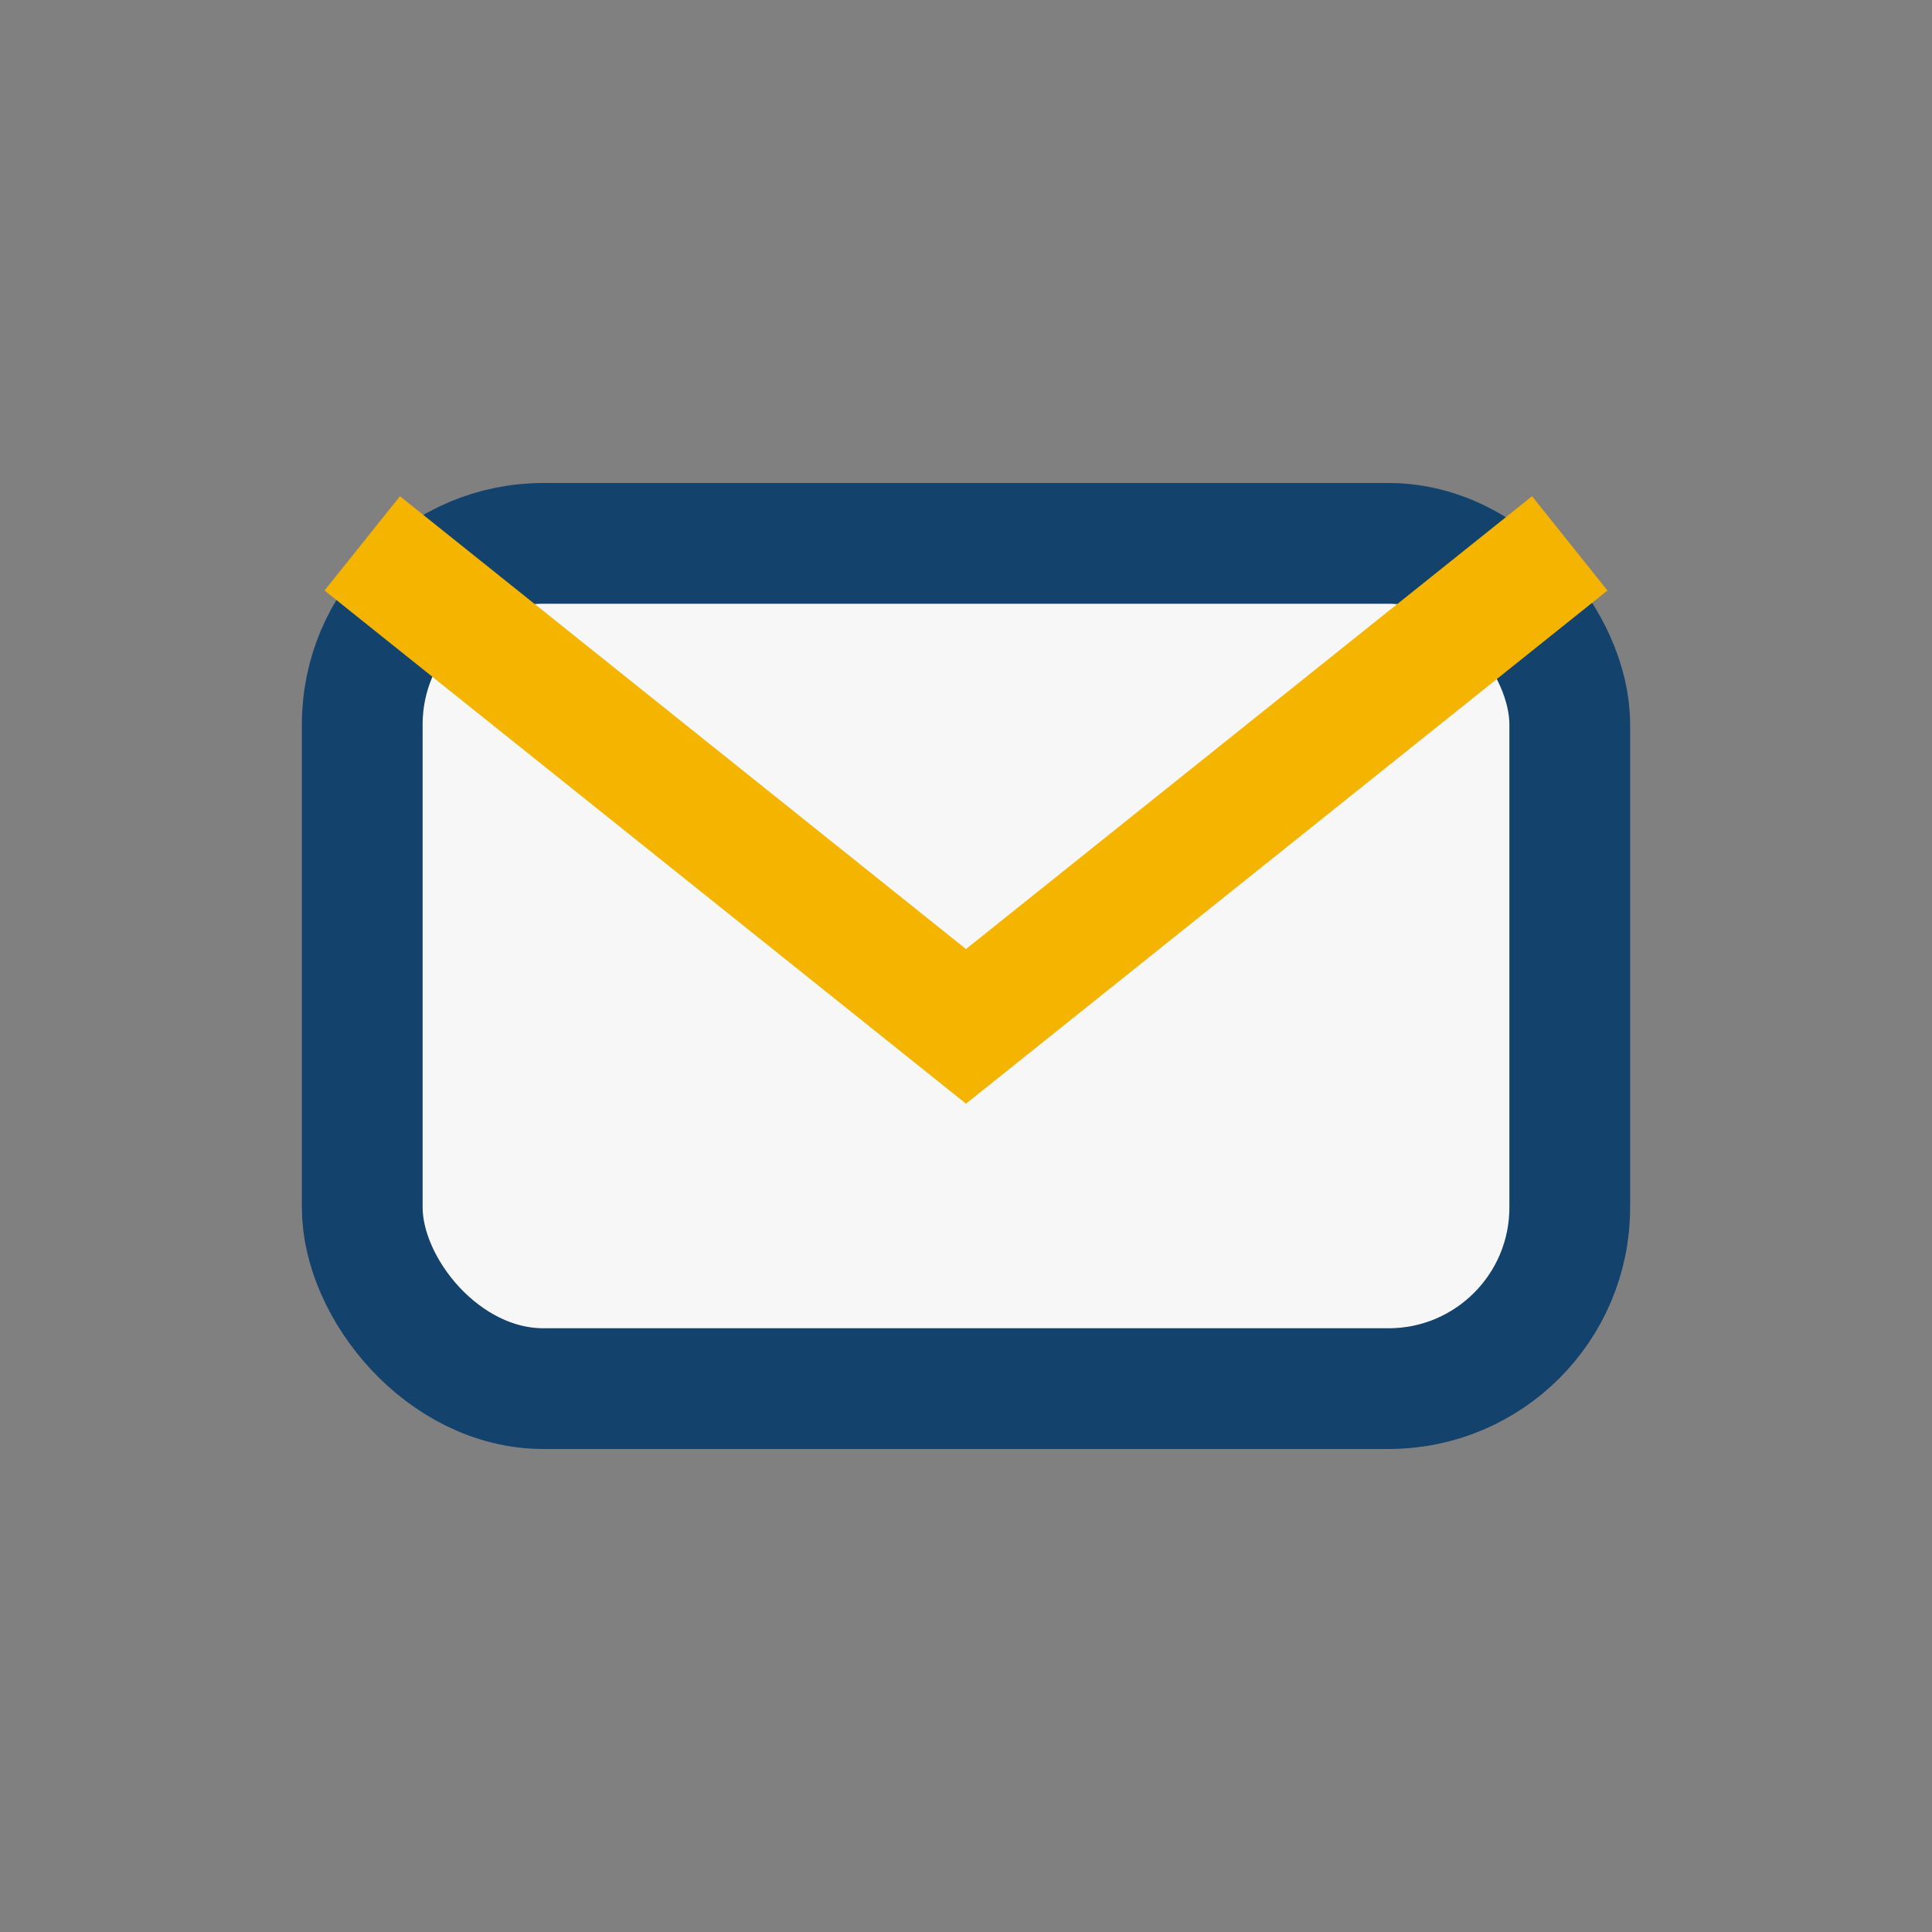
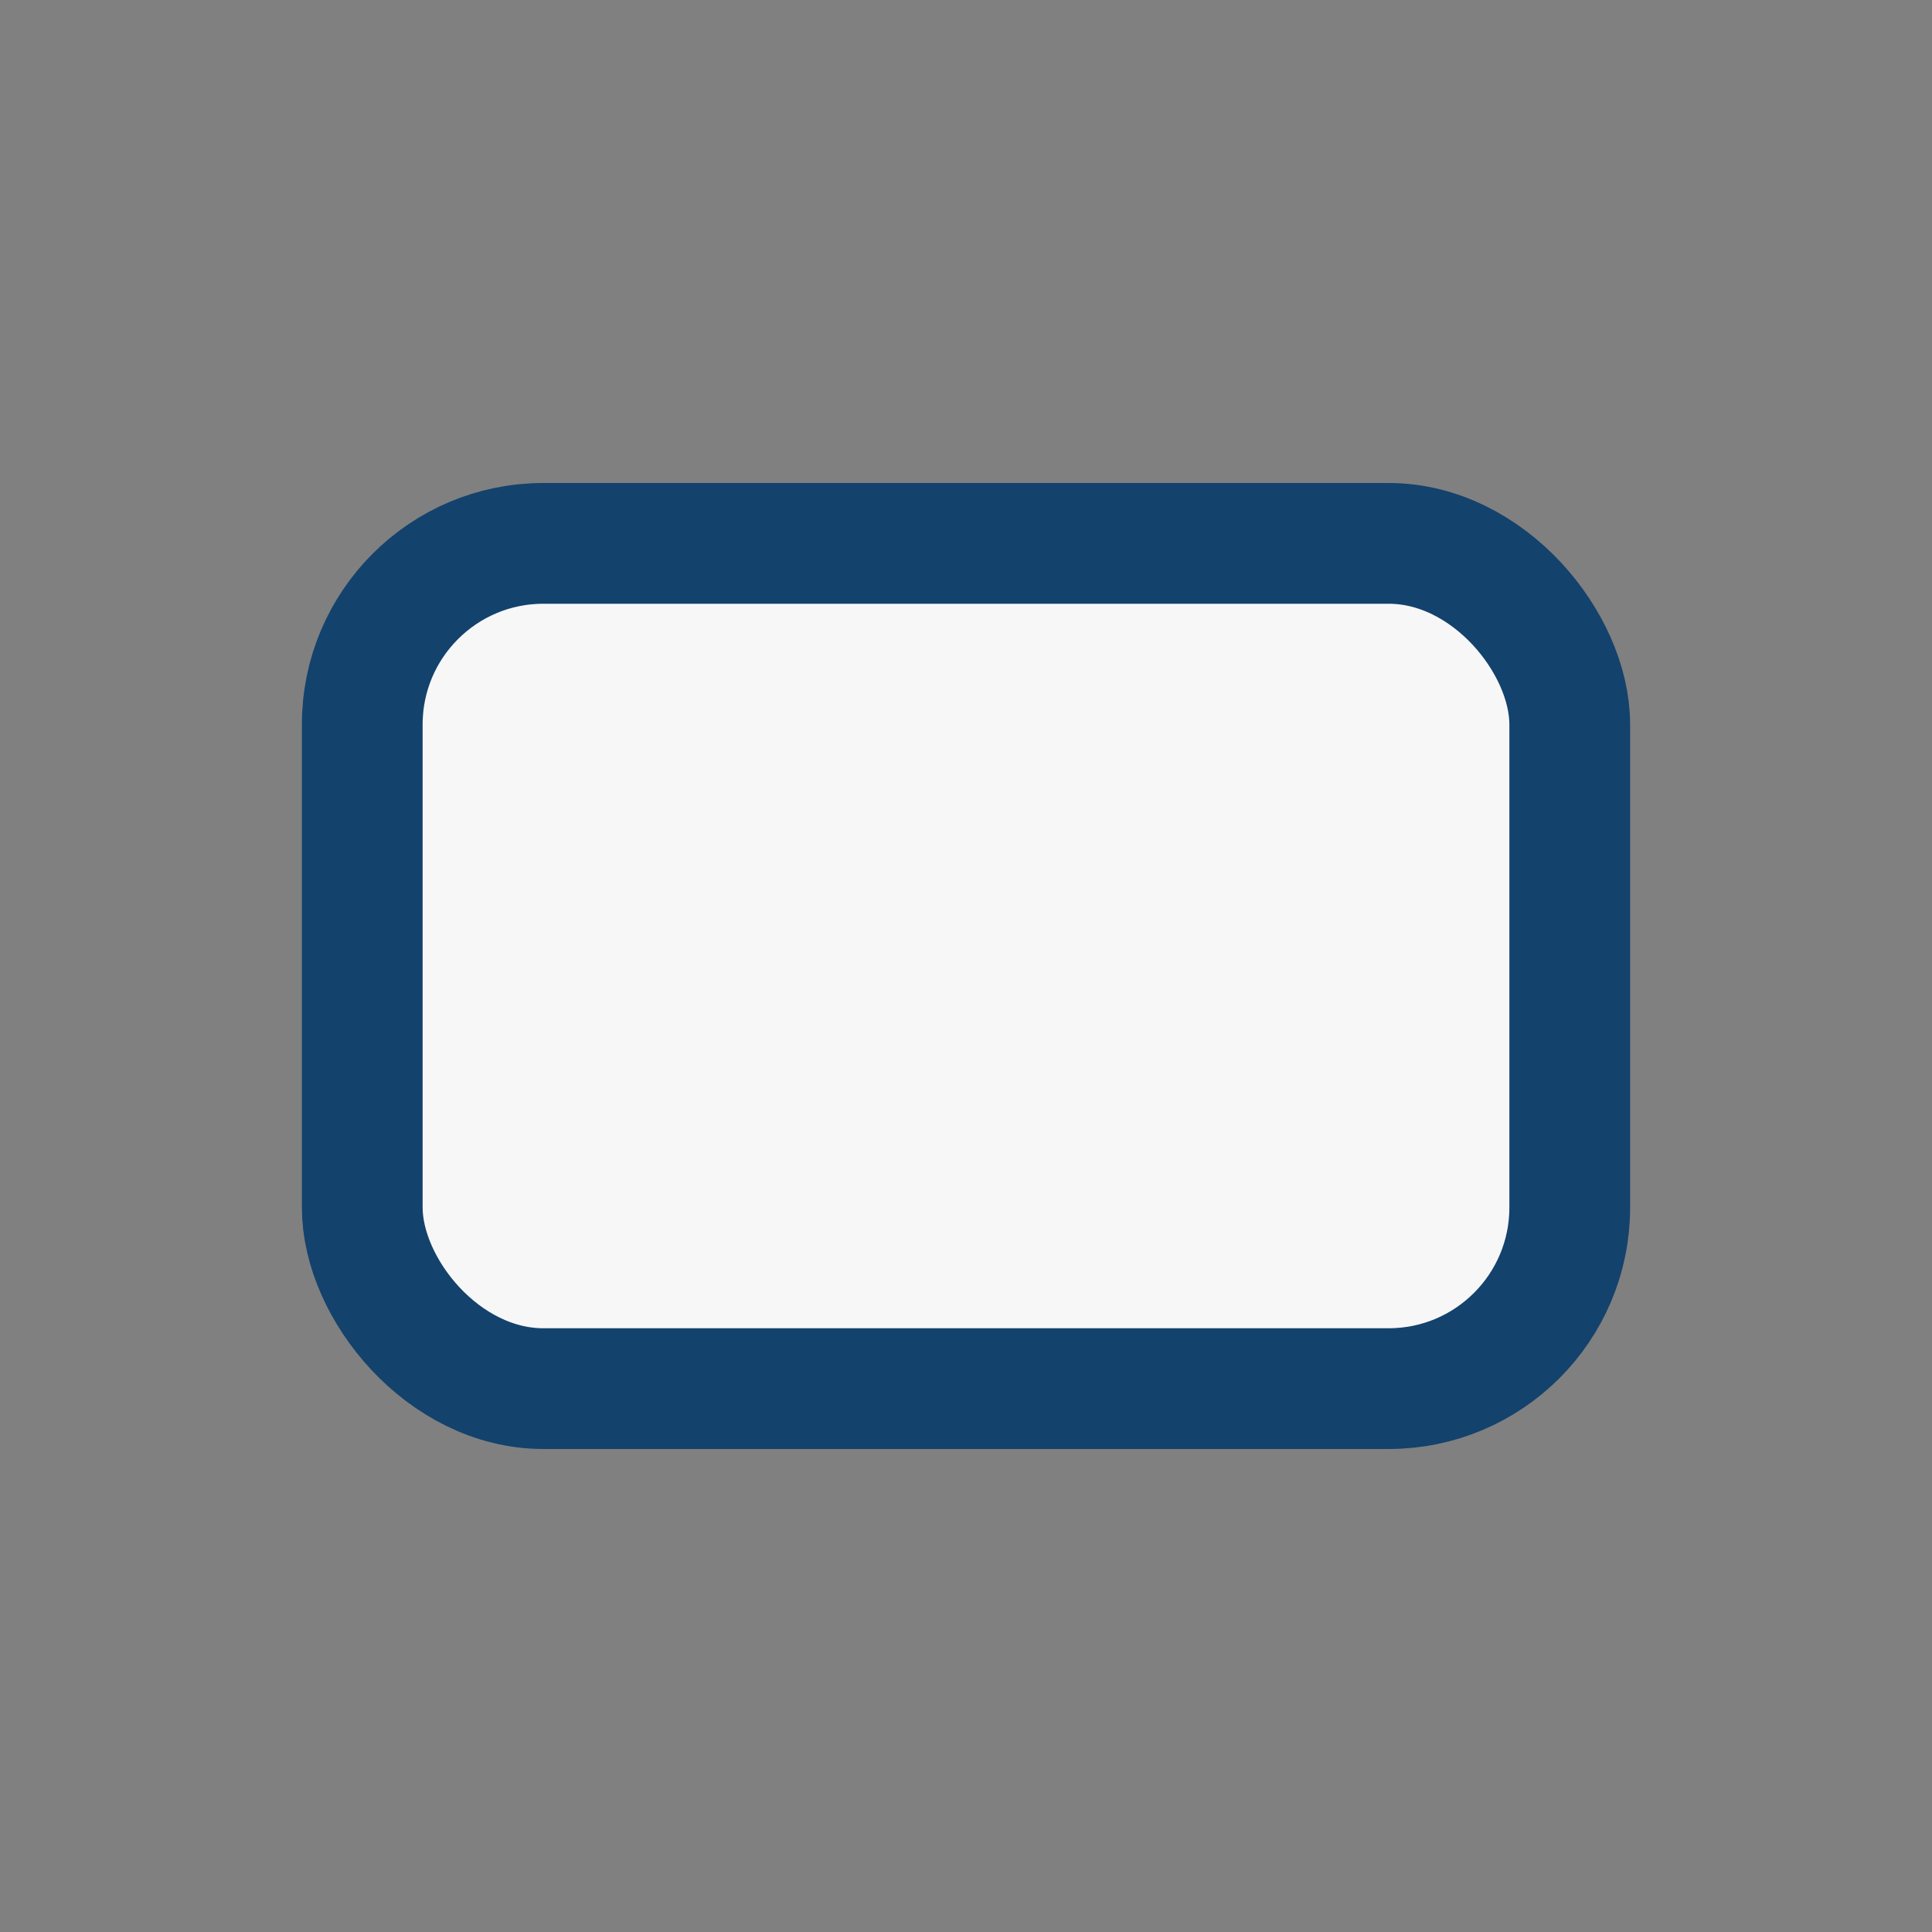
<svg xmlns="http://www.w3.org/2000/svg" width="32" height="32" viewBox="0 0 32 32">
  <rect x="0" y="0" width="32" height="32" fill="#808080" stroke="none" />
  <rect x="6" y="9" width="20" height="14" rx="3" fill="#F7F7F7" stroke="#13426D" stroke-width="2" />
-   <path d="M6 9l10 8 10-8" fill="none" stroke="#F4B400" stroke-width="2" />
</svg>